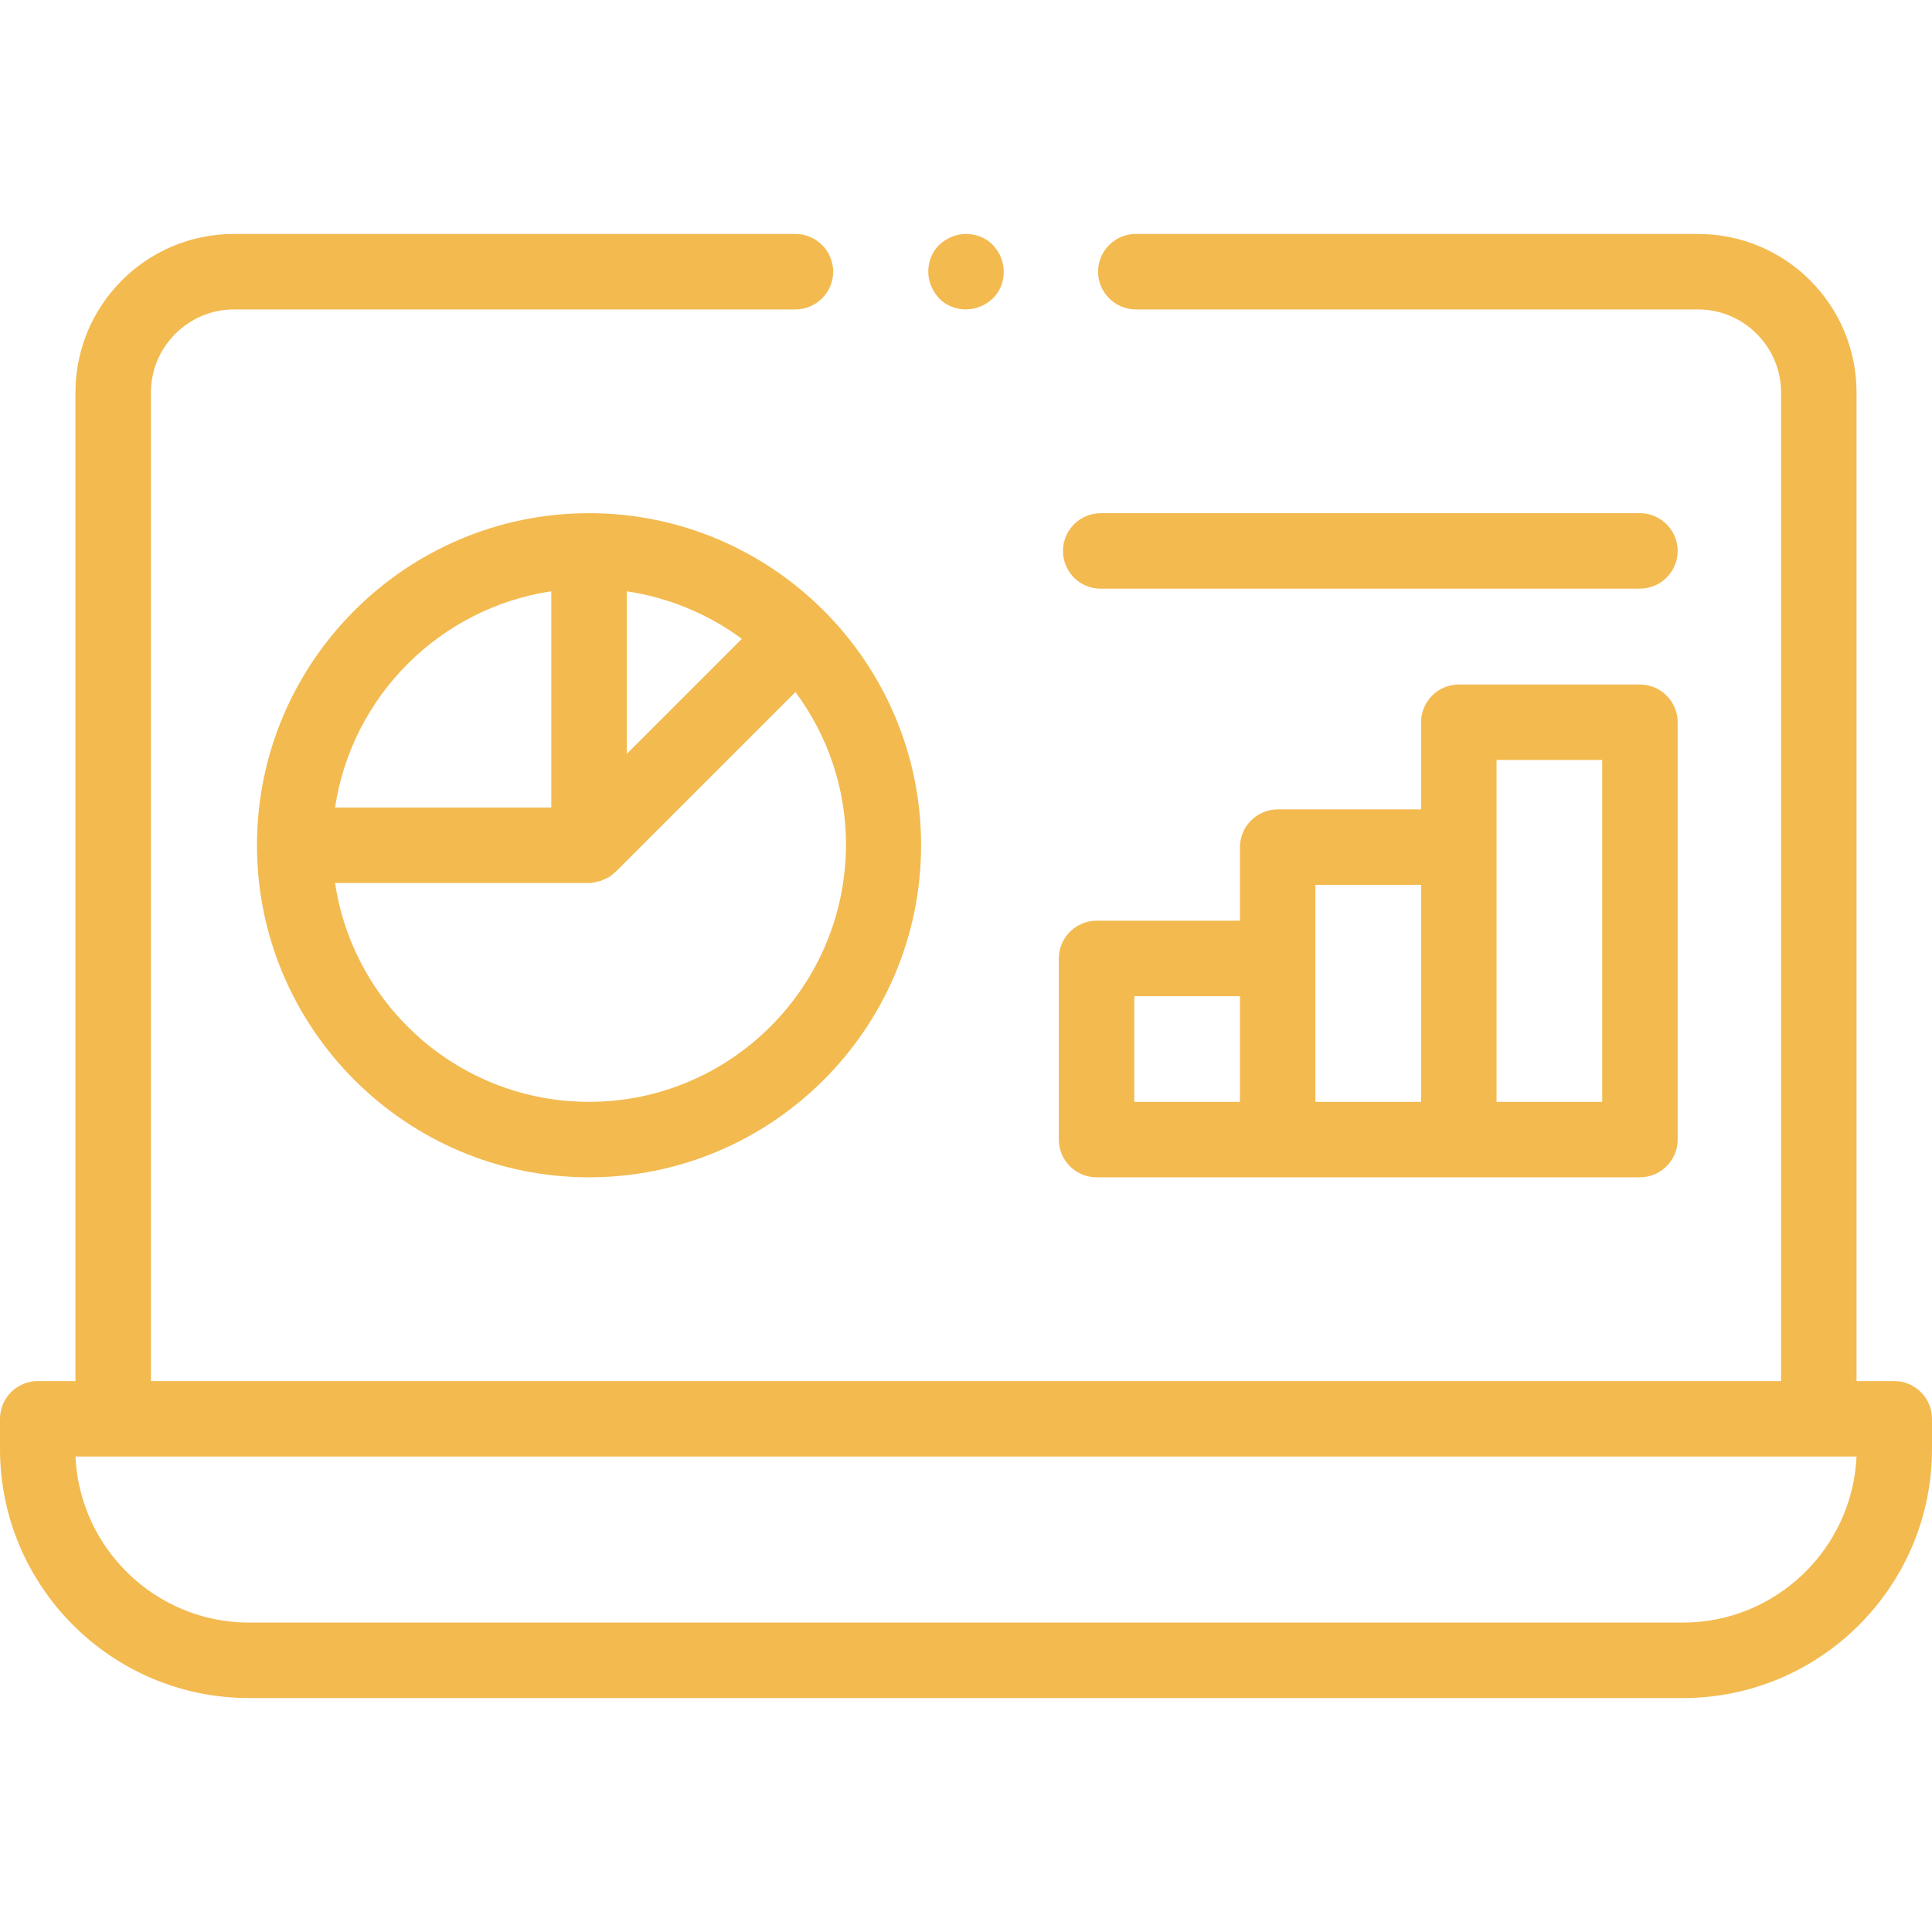
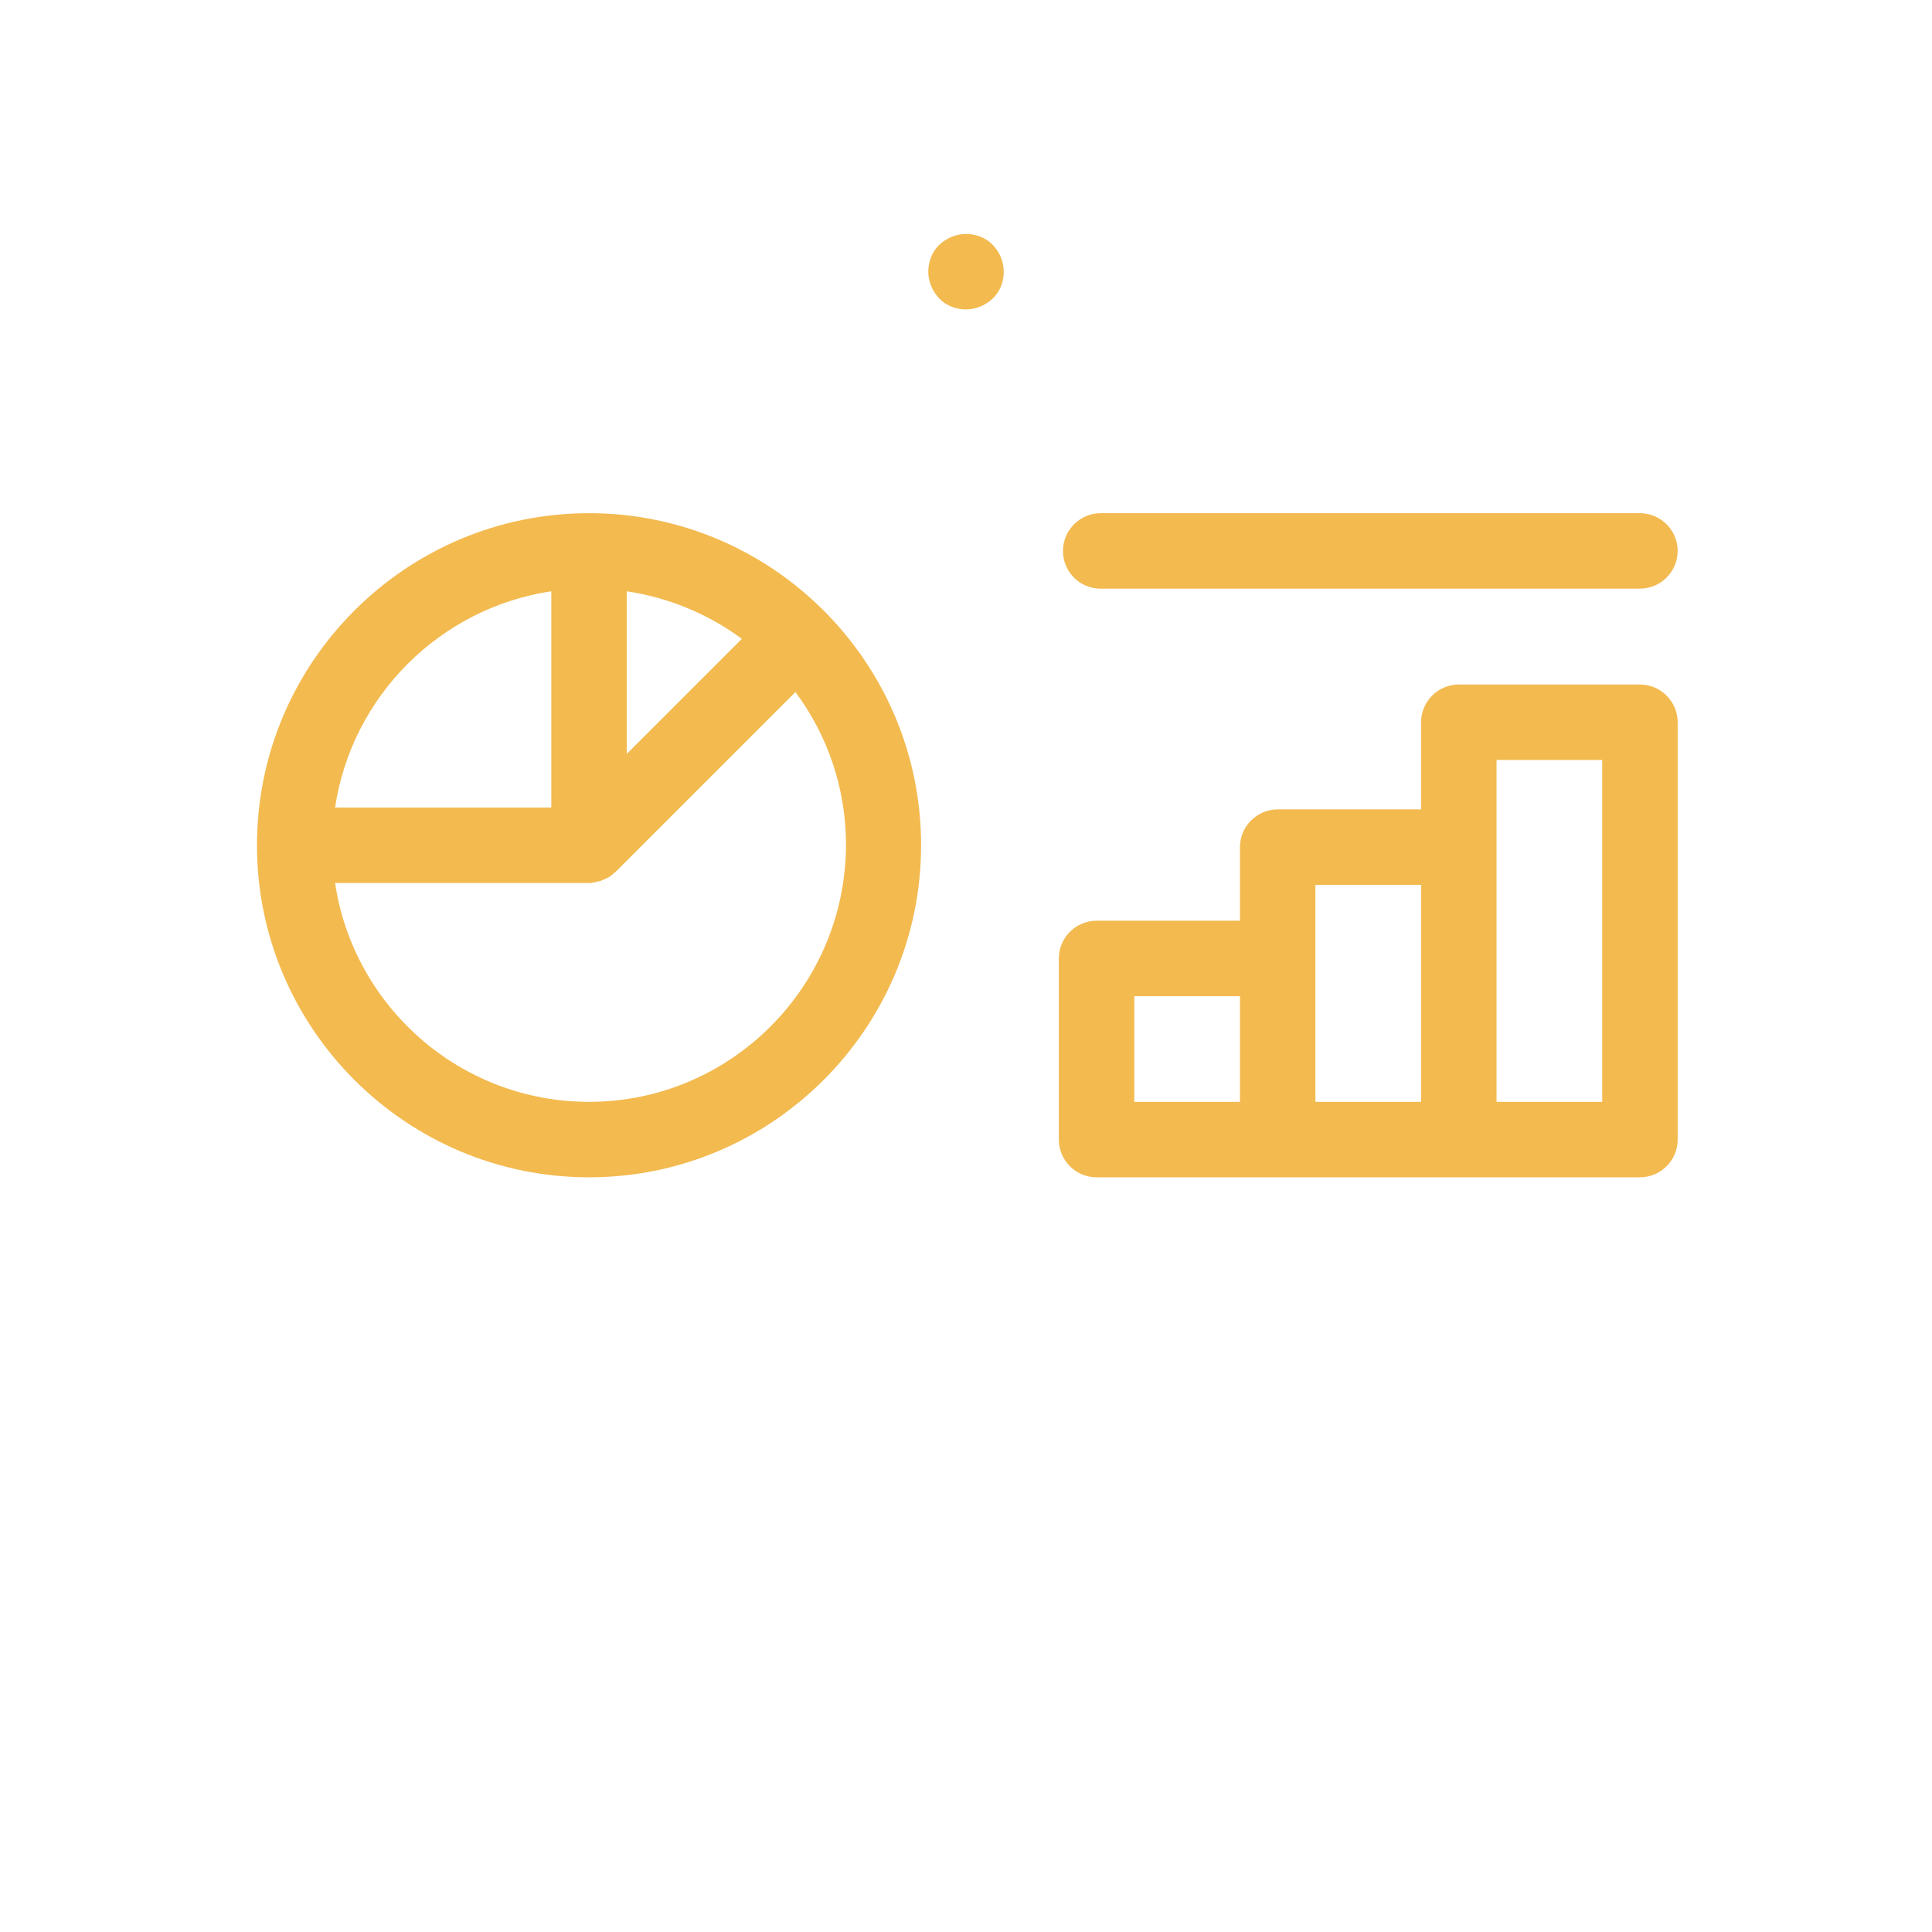
<svg xmlns="http://www.w3.org/2000/svg" version="1.1" id="Layer_1" x="0px" y="0px" viewBox="0 0 512 512" style="enable-background:new 0 0 512 512;" xml:space="preserve">
  <style type="text/css">
	.st0{fill:#F3BA50;}
</style>
  <g>
-     <path class="st0" d="M502,366h-10V104c0-23.2-18.8-42-42-42H301c-5.5,0-10,4.5-10,10s4.5,10,10,10h149c12.1,0,22,9.9,22,22v262H40   V104c0-12.1,9.9-22,22-22h148.8c5.5,0,10-4.5,10-10s-4.5-10-10-10H62c-23.2,0-42,18.8-42,42v262H10c-5.5,0-10,4.5-10,10v8   c0,36.4,29.6,66,66,66h380c36.4,0,66-29.6,66-66v-8C512,370.5,507.5,366,502,366z M446,430H66c-24.7,0-44.9-19.6-46-44H492   C490.9,410.4,470.7,430,446,430z" />
    <path class="st0" d="M156.1,136c-48.5,0-88,39.5-88,88s39.5,88,88,88c48.5,0,88-39.5,88-88S204.6,136,156.1,136z M166.1,156.7   c11.3,1.7,21.7,6.1,30.5,12.6l-30.5,30.5V156.7z M146.1,156.7V214H88.8C93.2,184.5,116.6,161.1,146.1,156.7z M156.1,292   c-34.1,0-62.4-25.2-67.3-58h67.3c0.3,0,0.7,0,1-0.1c0.1,0,0.3,0,0.4-0.1c0.2,0,0.4,0,0.5-0.1c0.2,0,0.3-0.1,0.5-0.1   c0.2,0,0.3-0.1,0.5-0.1c0.2,0,0.3-0.1,0.5-0.2c0.2-0.1,0.3-0.1,0.5-0.2c0.1-0.1,0.3-0.1,0.4-0.2c0.2-0.1,0.3-0.1,0.5-0.2   c0.1-0.1,0.3-0.2,0.4-0.2c0.2-0.1,0.3-0.2,0.4-0.3c0.1-0.1,0.3-0.2,0.4-0.3c0.1-0.1,0.3-0.2,0.4-0.3c0.2-0.2,0.4-0.4,0.7-0.6   c0,0,0,0,0.1-0.1l47.5-47.5c8.4,11.3,13.4,25.3,13.4,40.5C224.1,261.5,193.6,292,156.1,292z" />
    <path class="st0" d="M291.7,156h142.9c5.5,0,10-4.5,10-10s-4.5-10-10-10H291.7c-5.5,0-10,4.5-10,10S286.1,156,291.7,156z" />
    <path class="st0" d="M290.6,312h144c5.5,0,10-4.5,10-10V191.4c0-5.5-4.5-10-10-10h-48c-5.5,0-10,4.5-10,10v23.1h-38   c-5.5,0-10,4.5-10,10V244h-38c-5.5,0-10,4.5-10,10v48C280.6,307.5,285.1,312,290.6,312z M396.6,201.4h28V292h-28V201.4z    M348.6,234.5h28V292h-28V234.5z M300.6,264h28v28h-28V264z" />
    <path class="st0" d="M256,82c2.6,0,5.2-1.1,7.1-2.9s2.9-4.4,2.9-7.1s-1.1-5.2-2.9-7.1S258.6,62,256,62s-5.2,1.1-7.1,2.9   S246,69.4,246,72s1.1,5.2,2.9,7.1S253.4,82,256,82z" />
  </g>
</svg>